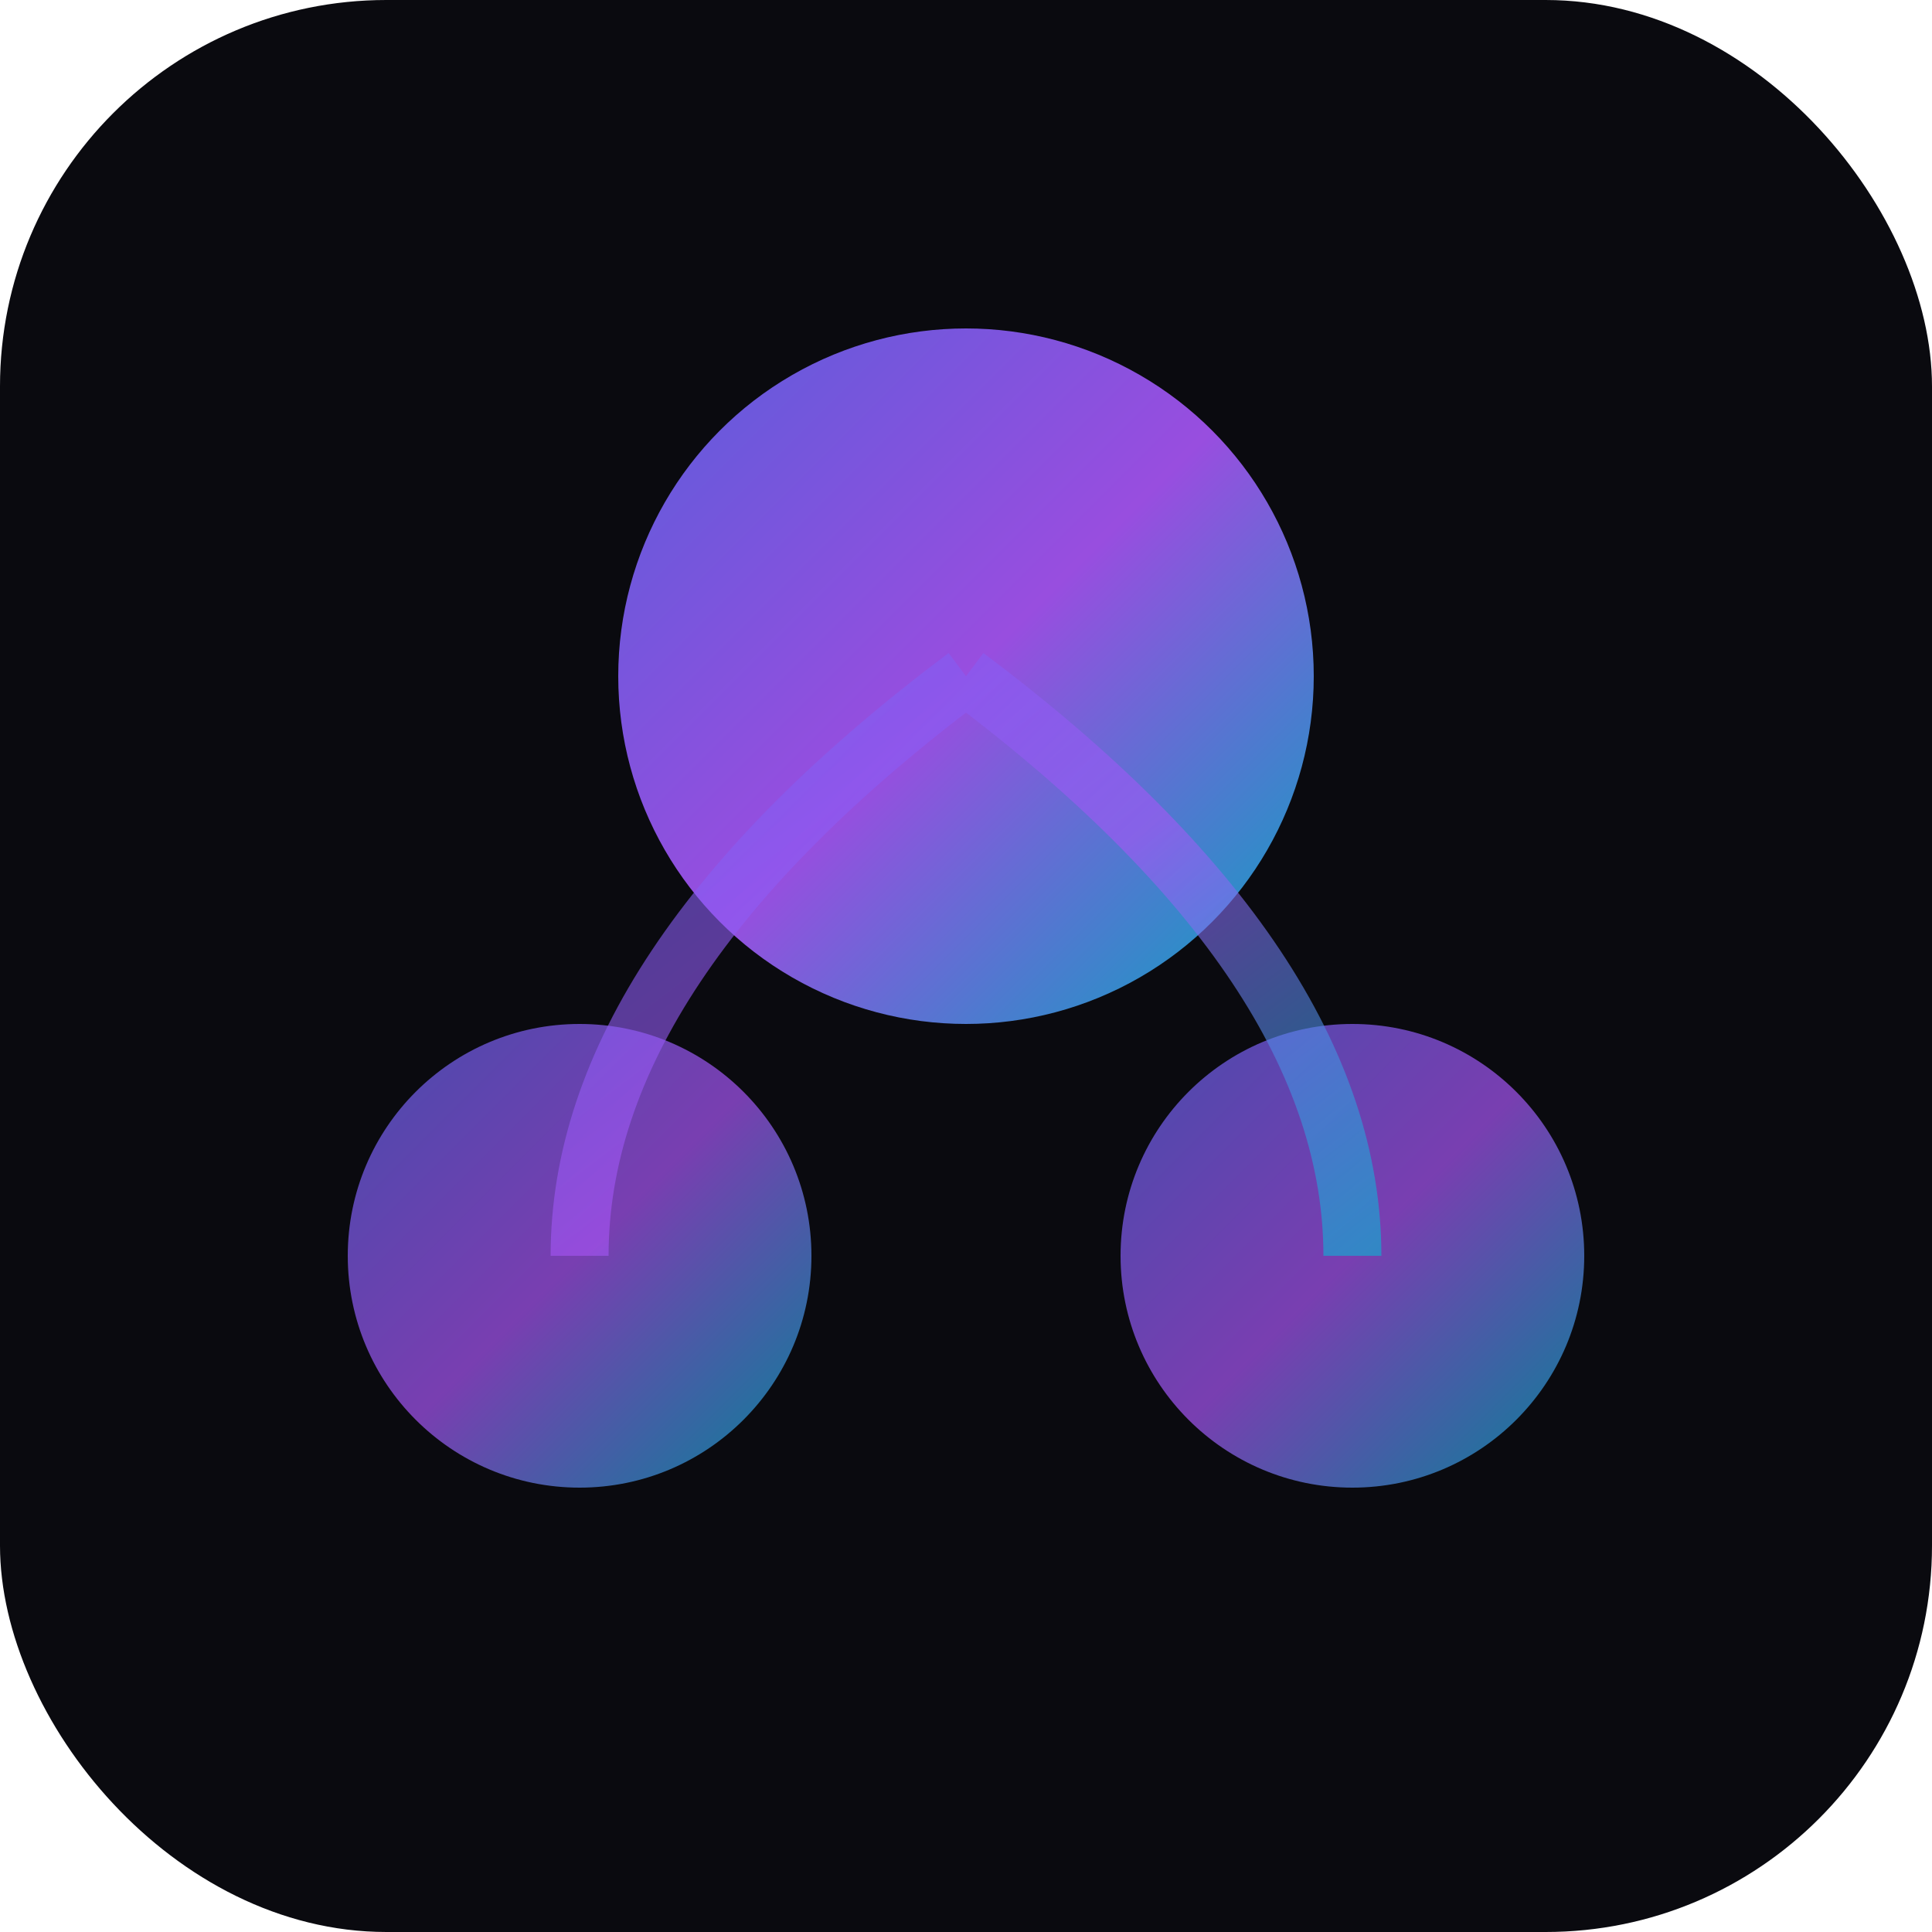
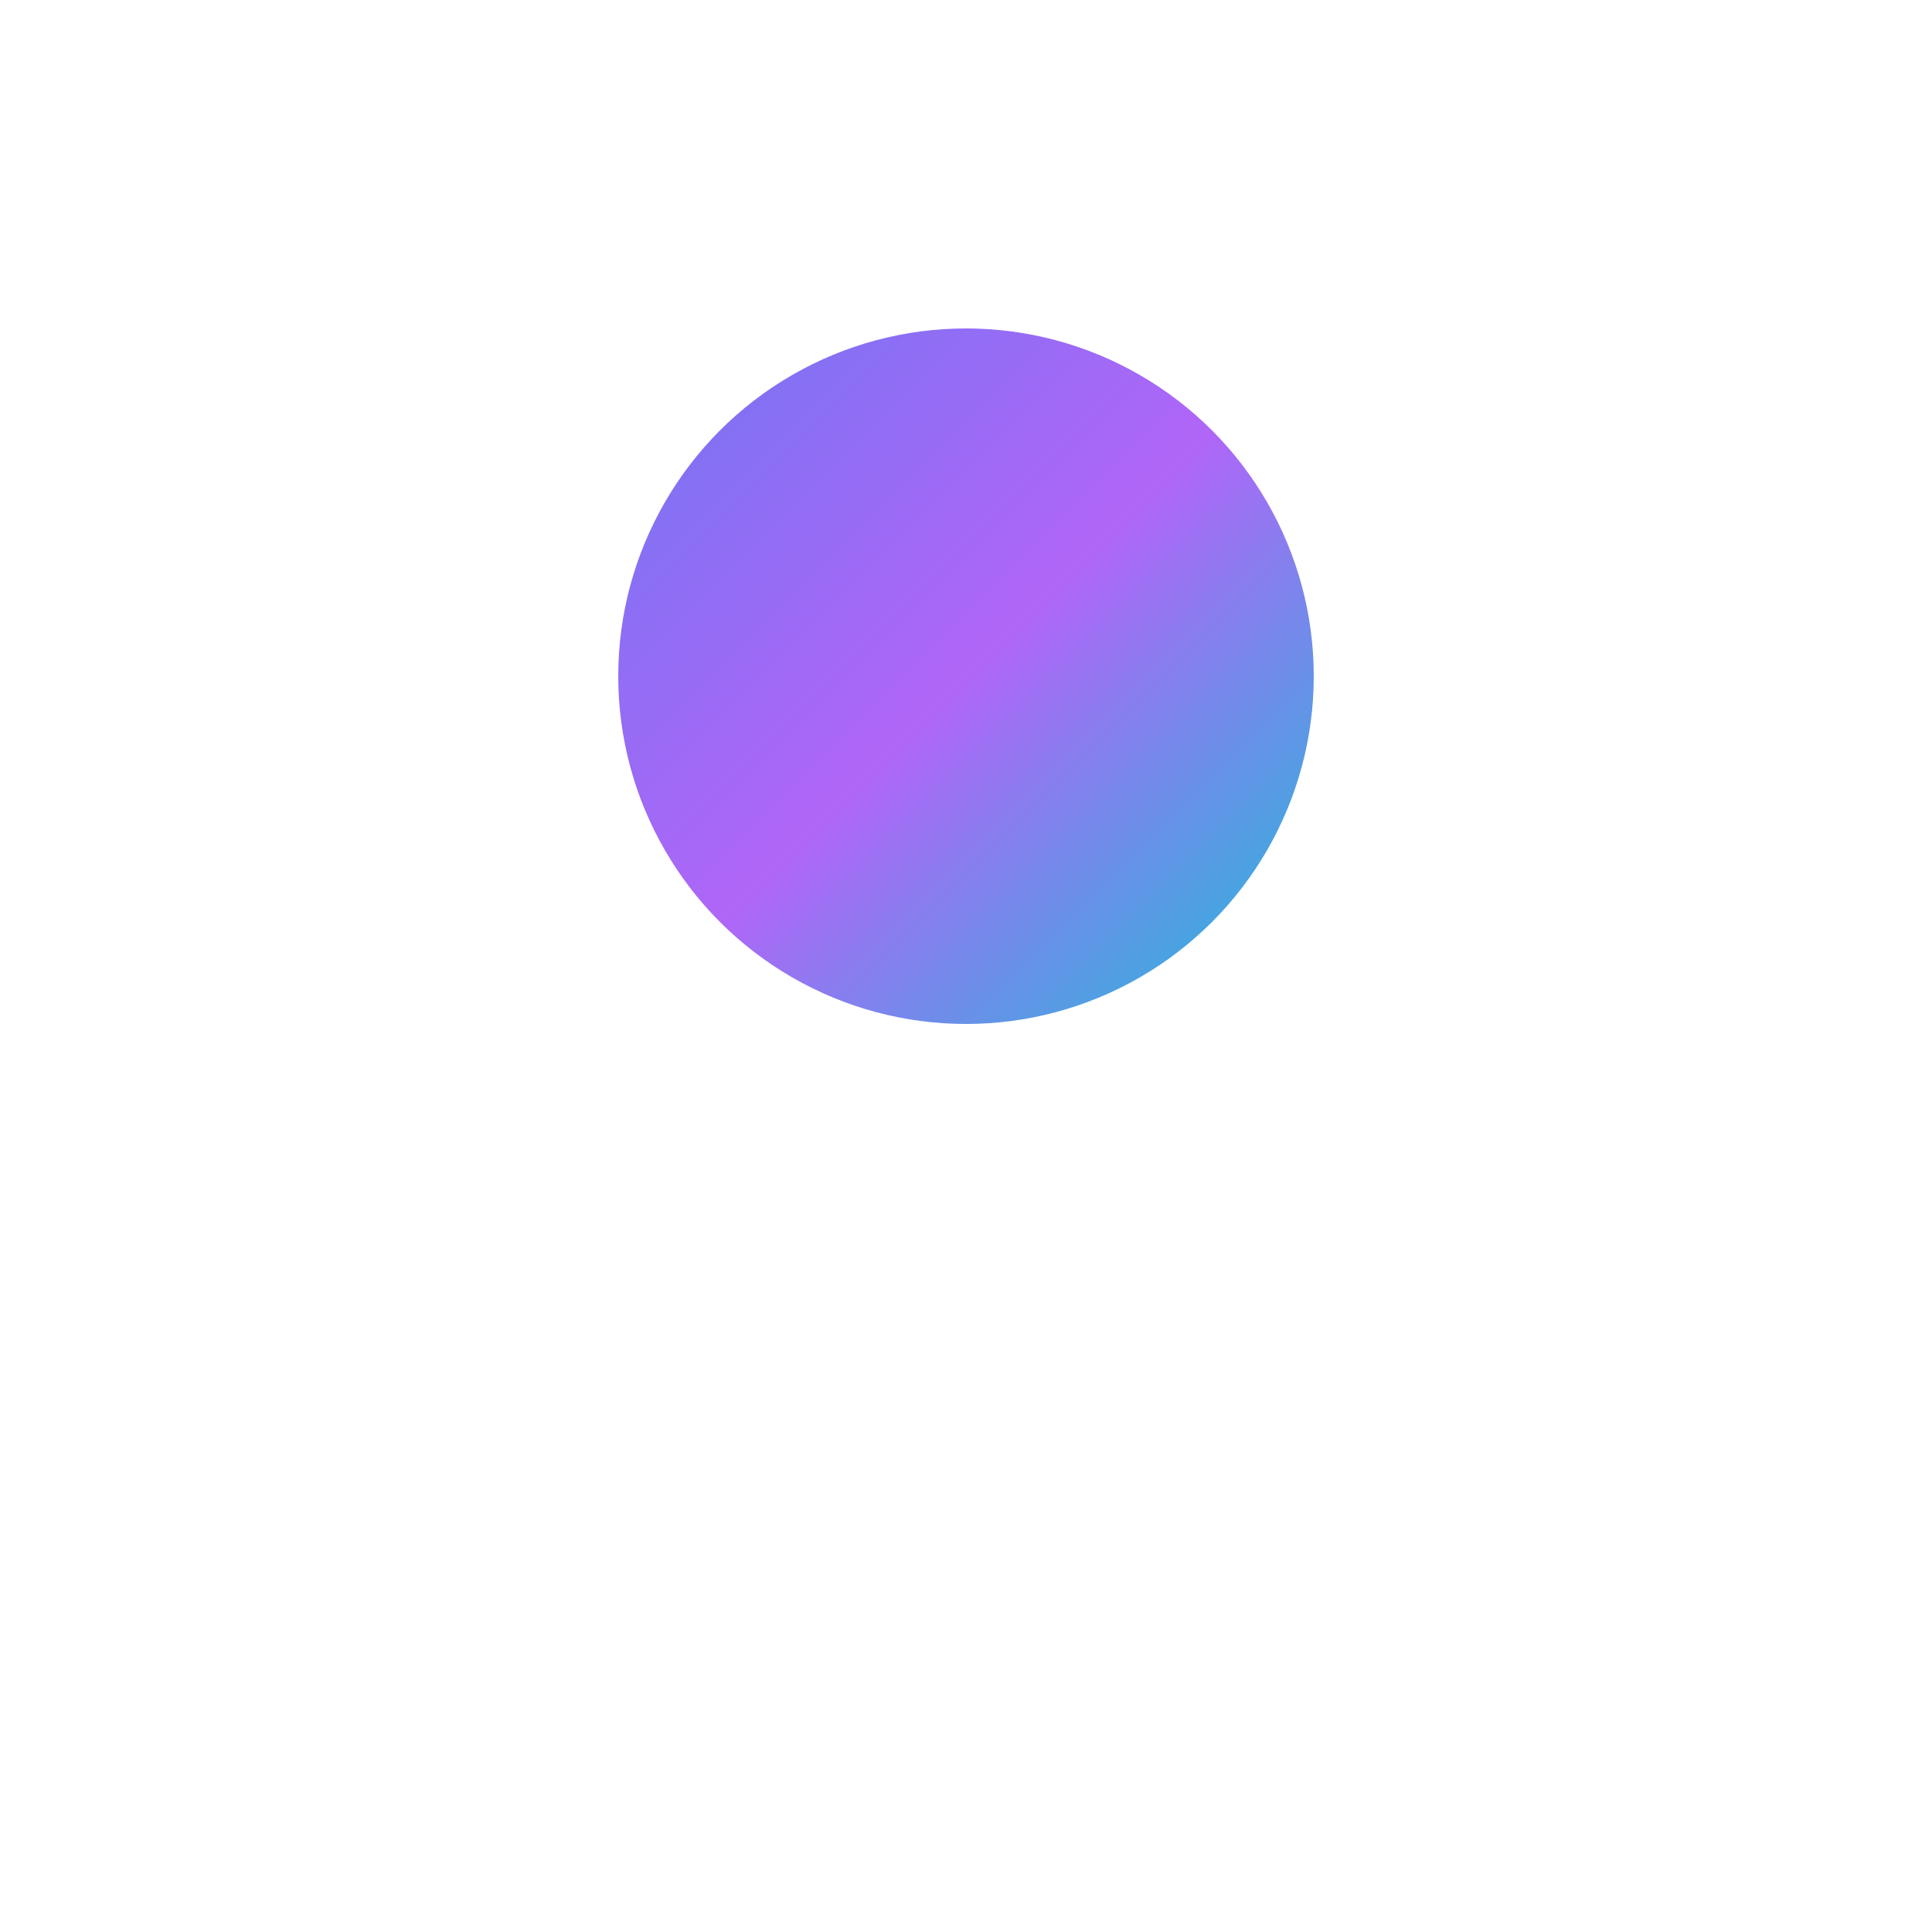
<svg xmlns="http://www.w3.org/2000/svg" viewBox="0 0 100 100">
  <defs>
    <linearGradient id="grad1" x1="0%" y1="0%" x2="100%" y2="100%">
      <stop offset="0%" style="stop-color:#6366f1;stop-opacity:1" />
      <stop offset="50%" style="stop-color:#a855f7;stop-opacity:1" />
      <stop offset="100%" style="stop-color:#06b6d4;stop-opacity:1" />
    </linearGradient>
  </defs>
-   <rect width="100" height="100" rx="20" fill="#0a0a0f" />
  <circle cx="50" cy="35" r="18" fill="url(#grad1)" opacity="0.9" />
-   <circle cx="30" cy="65" r="12" fill="url(#grad1)" opacity="0.7" />
-   <circle cx="70" cy="65" r="12" fill="url(#grad1)" opacity="0.7" />
-   <path d="M 50 35 Q 30 50 30 65 M 50 35 Q 70 50 70 65" stroke="url(#grad1)" stroke-width="3" fill="none" opacity="0.6" />
</svg>